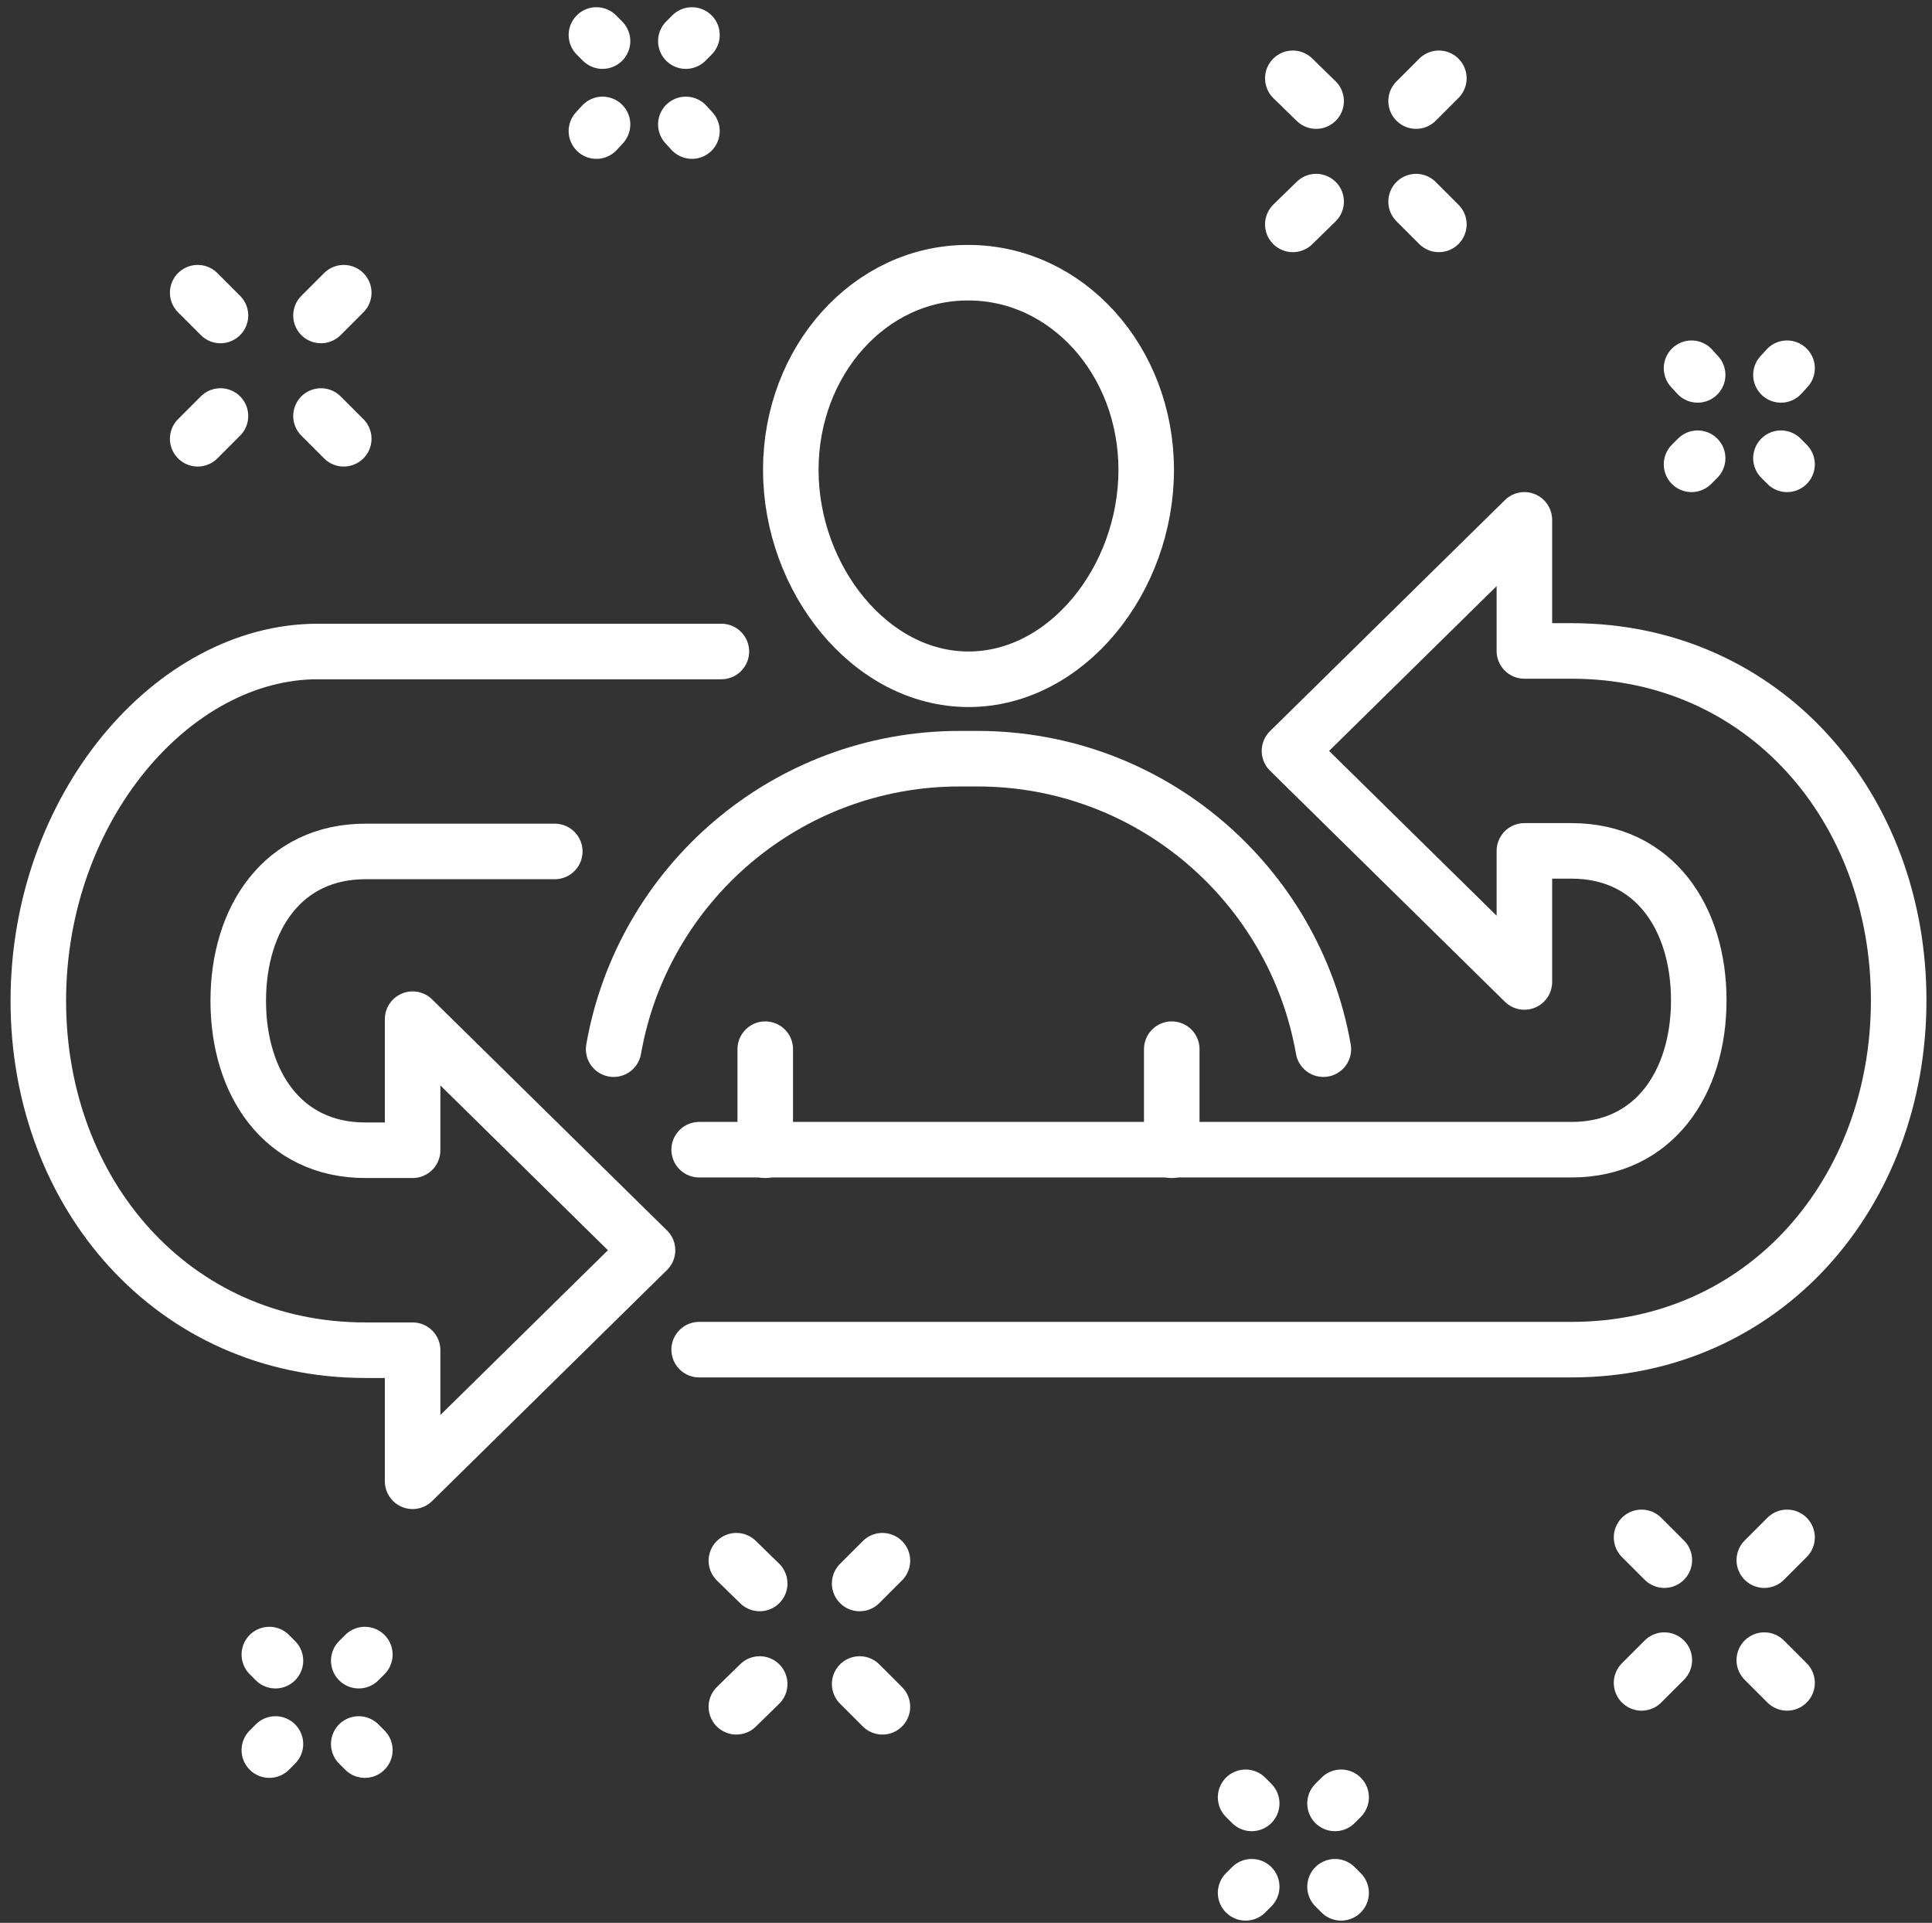
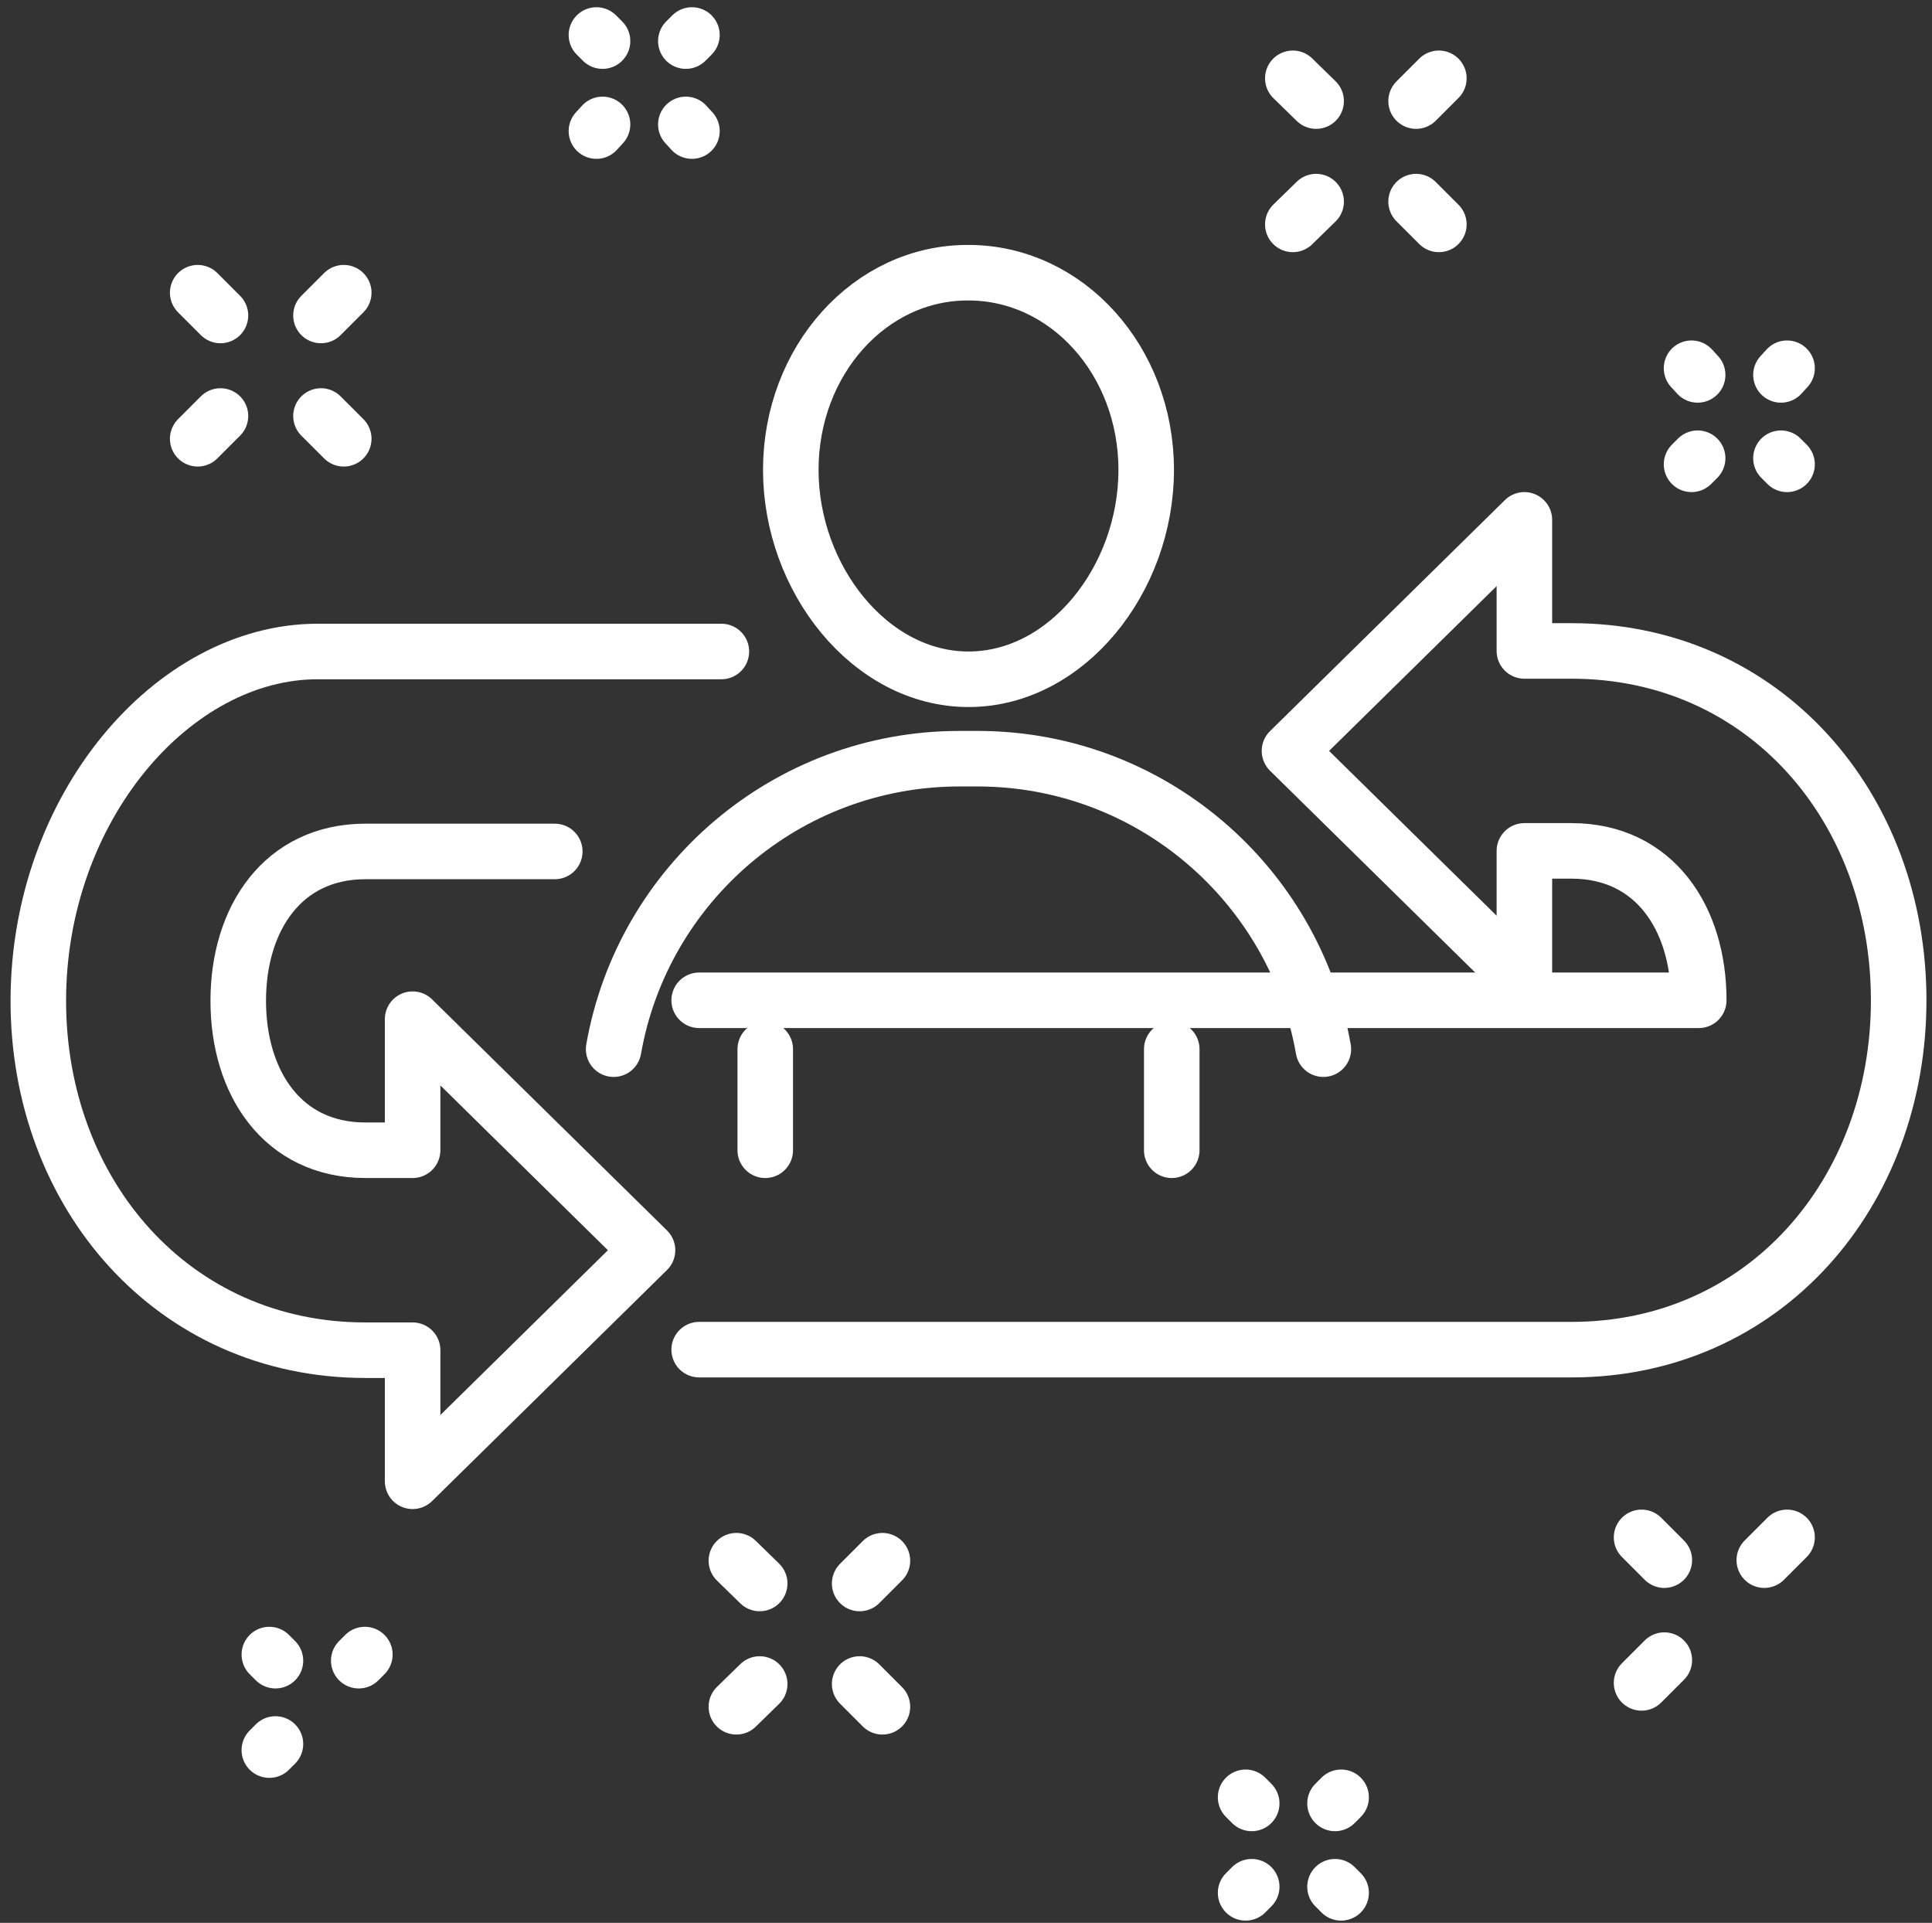
<svg xmlns="http://www.w3.org/2000/svg" version="1.1" id="Capa_1" x="0px" y="0px" viewBox="0 0 347.9 346.2" style="enable-background:new 0 0 347.9 346.2;" xml:space="preserve">
  <rect x="0" y="0" width="347.9" height="346.2" fill="#333333" stroke="none" />
  <style type="text/css">
	.st0{fill:none;stroke:#FFFFFF;stroke-width:10;stroke-linecap:round;stroke-linejoin:round;stroke-miterlimit:10;}
</style>
  <g>
-     <path class="st0" d="M125.9,243H283c34.7,0,58.9-28.2,58.9-62.9s-24.2-62.9-58.9-62.9h-2.8h-5.7V93.6l-42.3,41.6l42.3,41.6v-23.6   h5.7h2.8c14.9,0,22.9,12.1,22.9,26.9c0,14.9-8.1,26.9-22.9,26.9H125.9" />
+     <path class="st0" d="M125.9,243H283c34.7,0,58.9-28.2,58.9-62.9s-24.2-62.9-58.9-62.9h-2.8h-5.7V93.6l-42.3,41.6l42.3,41.6v-23.6   h5.7h2.8c14.9,0,22.9,12.1,22.9,26.9H125.9" />
  </g>
  <g>
    <path class="st0" d="M129.9,117.3H57.2c-26.1,0-50.3,28.2-50.3,62.9s24.2,62.9,58.9,62.9h2.8h5.7v23.6l42.3-41.6l-42.3-41.6v23.6   h-5.7h-2.8c-14.9,0-22.9-12.1-22.9-26.9c0-14.9,8.1-26.9,22.9-26.9h34.1" />
  </g>
  <path class="st0" d="M142.4,84.6c0,19.6,14.3,37.7,32,37.7s32-18,32-37.7s-14.3-35.5-32-35.5C156.7,49,142.4,64.9,142.4,84.6z" />
  <path class="st0" d="M238.3,188.9c-5.2-29.7-31.1-52.3-62.3-52.3h-3.2c-31.2,0-57.1,22.6-62.3,52.3" />
  <line class="st0" x1="211" y1="188.9" x2="211" y2="207.1" />
  <line class="st0" x1="137.8" y1="188.9" x2="137.8" y2="207.1" />
  <line class="st0" x1="35.6" y1="79" x2="39.7" y2="74.9" />
  <line class="st0" x1="57.8" y1="56.8" x2="61.9" y2="52.7" />
  <line class="st0" x1="61.9" y1="79" x2="57.8" y2="74.9" />
  <line class="st0" x1="39.7" y1="56.8" x2="35.6" y2="52.7" />
  <line class="st0" x1="108.5" y1="7.4" x2="107.4" y2="6.3" />
  <line class="st0" x1="124.6" y1="23.6" x2="123.5" y2="22.4" />
  <line class="st0" x1="108.5" y1="22.4" x2="107.4" y2="23.6" />
  <line class="st0" x1="124.6" y1="6.3" x2="123.5" y2="7.4" />
  <line class="st0" x1="232.8" y1="40.4" x2="237" y2="36.3" />
  <line class="st0" x1="255" y1="18.2" x2="259.1" y2="14.1" />
  <line class="st0" x1="259.1" y1="40.4" x2="255" y2="36.3" />
  <line class="st0" x1="237" y1="18.2" x2="232.8" y2="14.1" />
  <line class="st0" x1="305.7" y1="67.5" x2="304.6" y2="66.3" />
  <line class="st0" x1="321.8" y1="83.6" x2="320.7" y2="82.5" />
  <line class="st0" x1="305.7" y1="82.5" x2="304.6" y2="83.6" />
  <line class="st0" x1="321.8" y1="66.3" x2="320.7" y2="67.5" />
  <line class="st0" x1="321.8" y1="276.8" x2="317.7" y2="280.9" />
  <line class="st0" x1="299.7" y1="298.9" x2="295.6" y2="303" />
  <line class="st0" x1="295.6" y1="276.8" x2="299.7" y2="280.9" />
-   <line class="st0" x1="317.7" y1="298.9" x2="321.8" y2="303" />
  <line class="st0" x1="240.4" y1="339.7" x2="241.5" y2="340.8" />
  <line class="st0" x1="224.3" y1="323.6" x2="225.4" y2="324.7" />
  <line class="st0" x1="240.4" y1="324.7" x2="241.5" y2="323.6" />
  <line class="st0" x1="224.3" y1="340.8" x2="225.4" y2="339.7" />
  <line class="st0" x1="158.9" y1="281" x2="154.8" y2="285.1" />
  <line class="st0" x1="136.8" y1="303.2" x2="132.6" y2="307.3" />
  <line class="st0" x1="132.6" y1="281" x2="136.8" y2="285.1" />
  <line class="st0" x1="154.8" y1="303.2" x2="158.9" y2="307.3" />
-   <line class="st0" x1="64.6" y1="314" x2="65.7" y2="315.1" />
  <line class="st0" x1="48.5" y1="297.9" x2="49.6" y2="299" />
  <line class="st0" x1="64.6" y1="299" x2="65.7" y2="297.9" />
  <line class="st0" x1="48.5" y1="315.1" x2="49.6" y2="314" />
</svg>